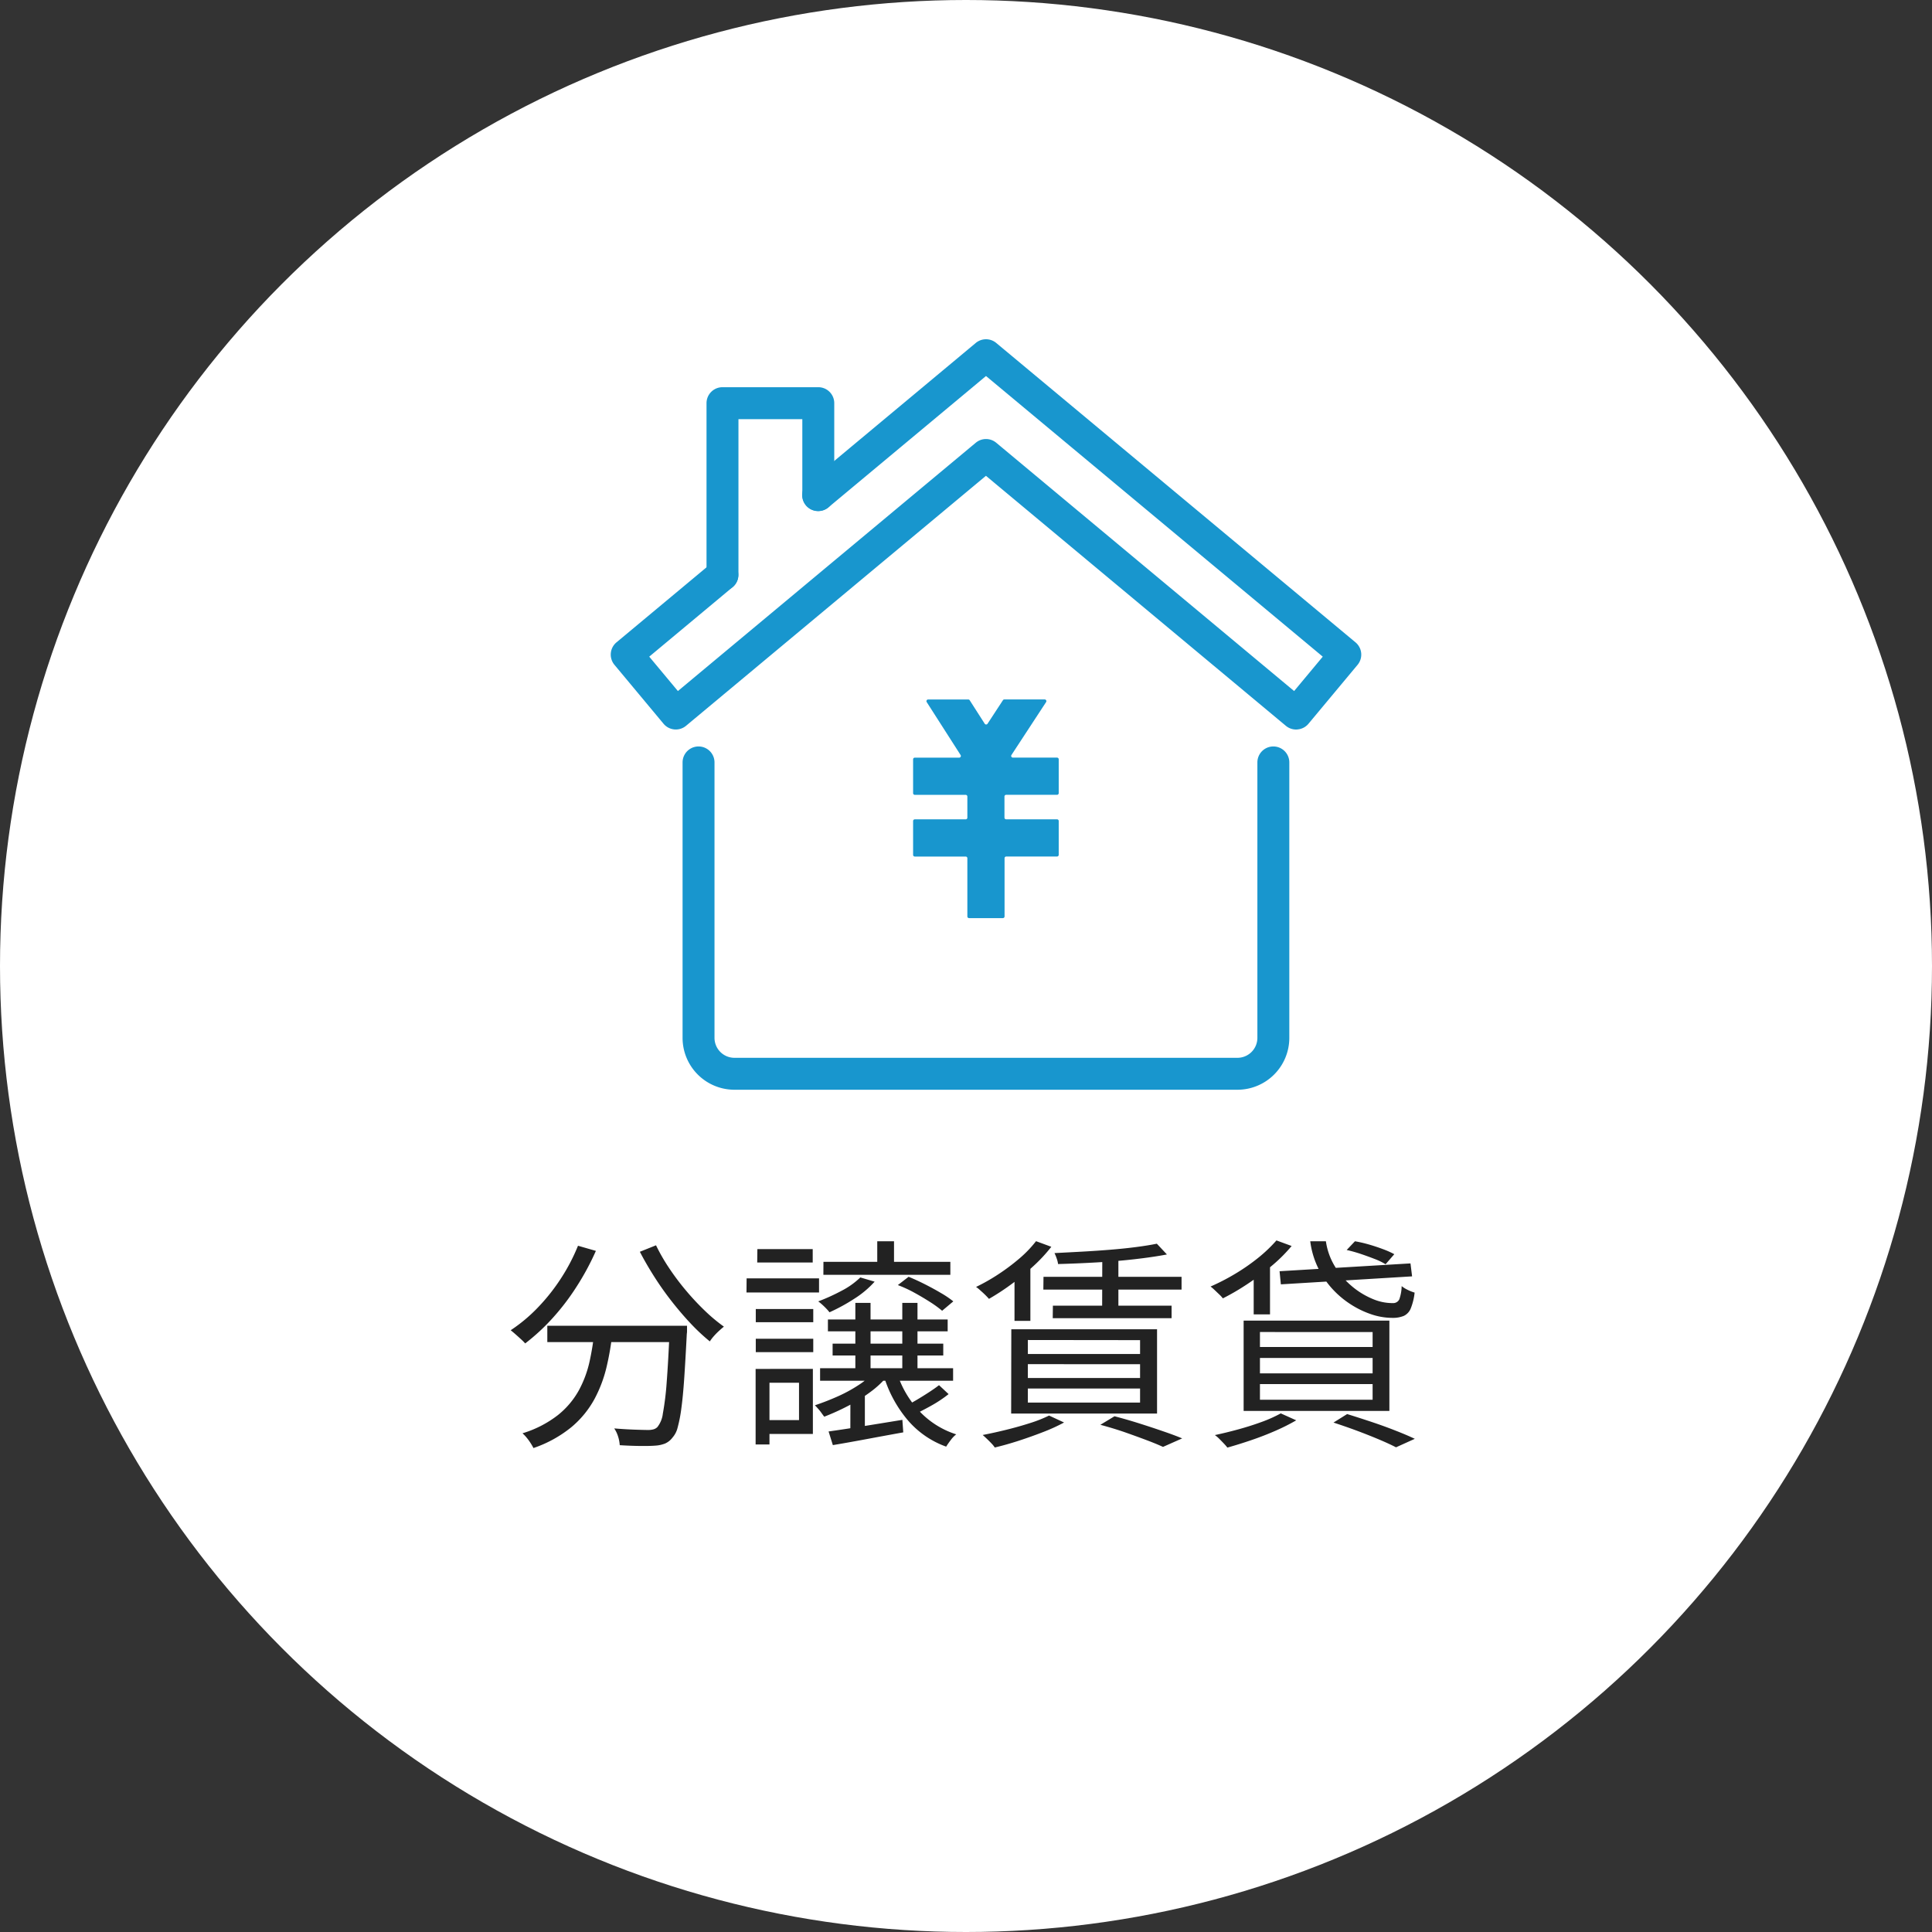
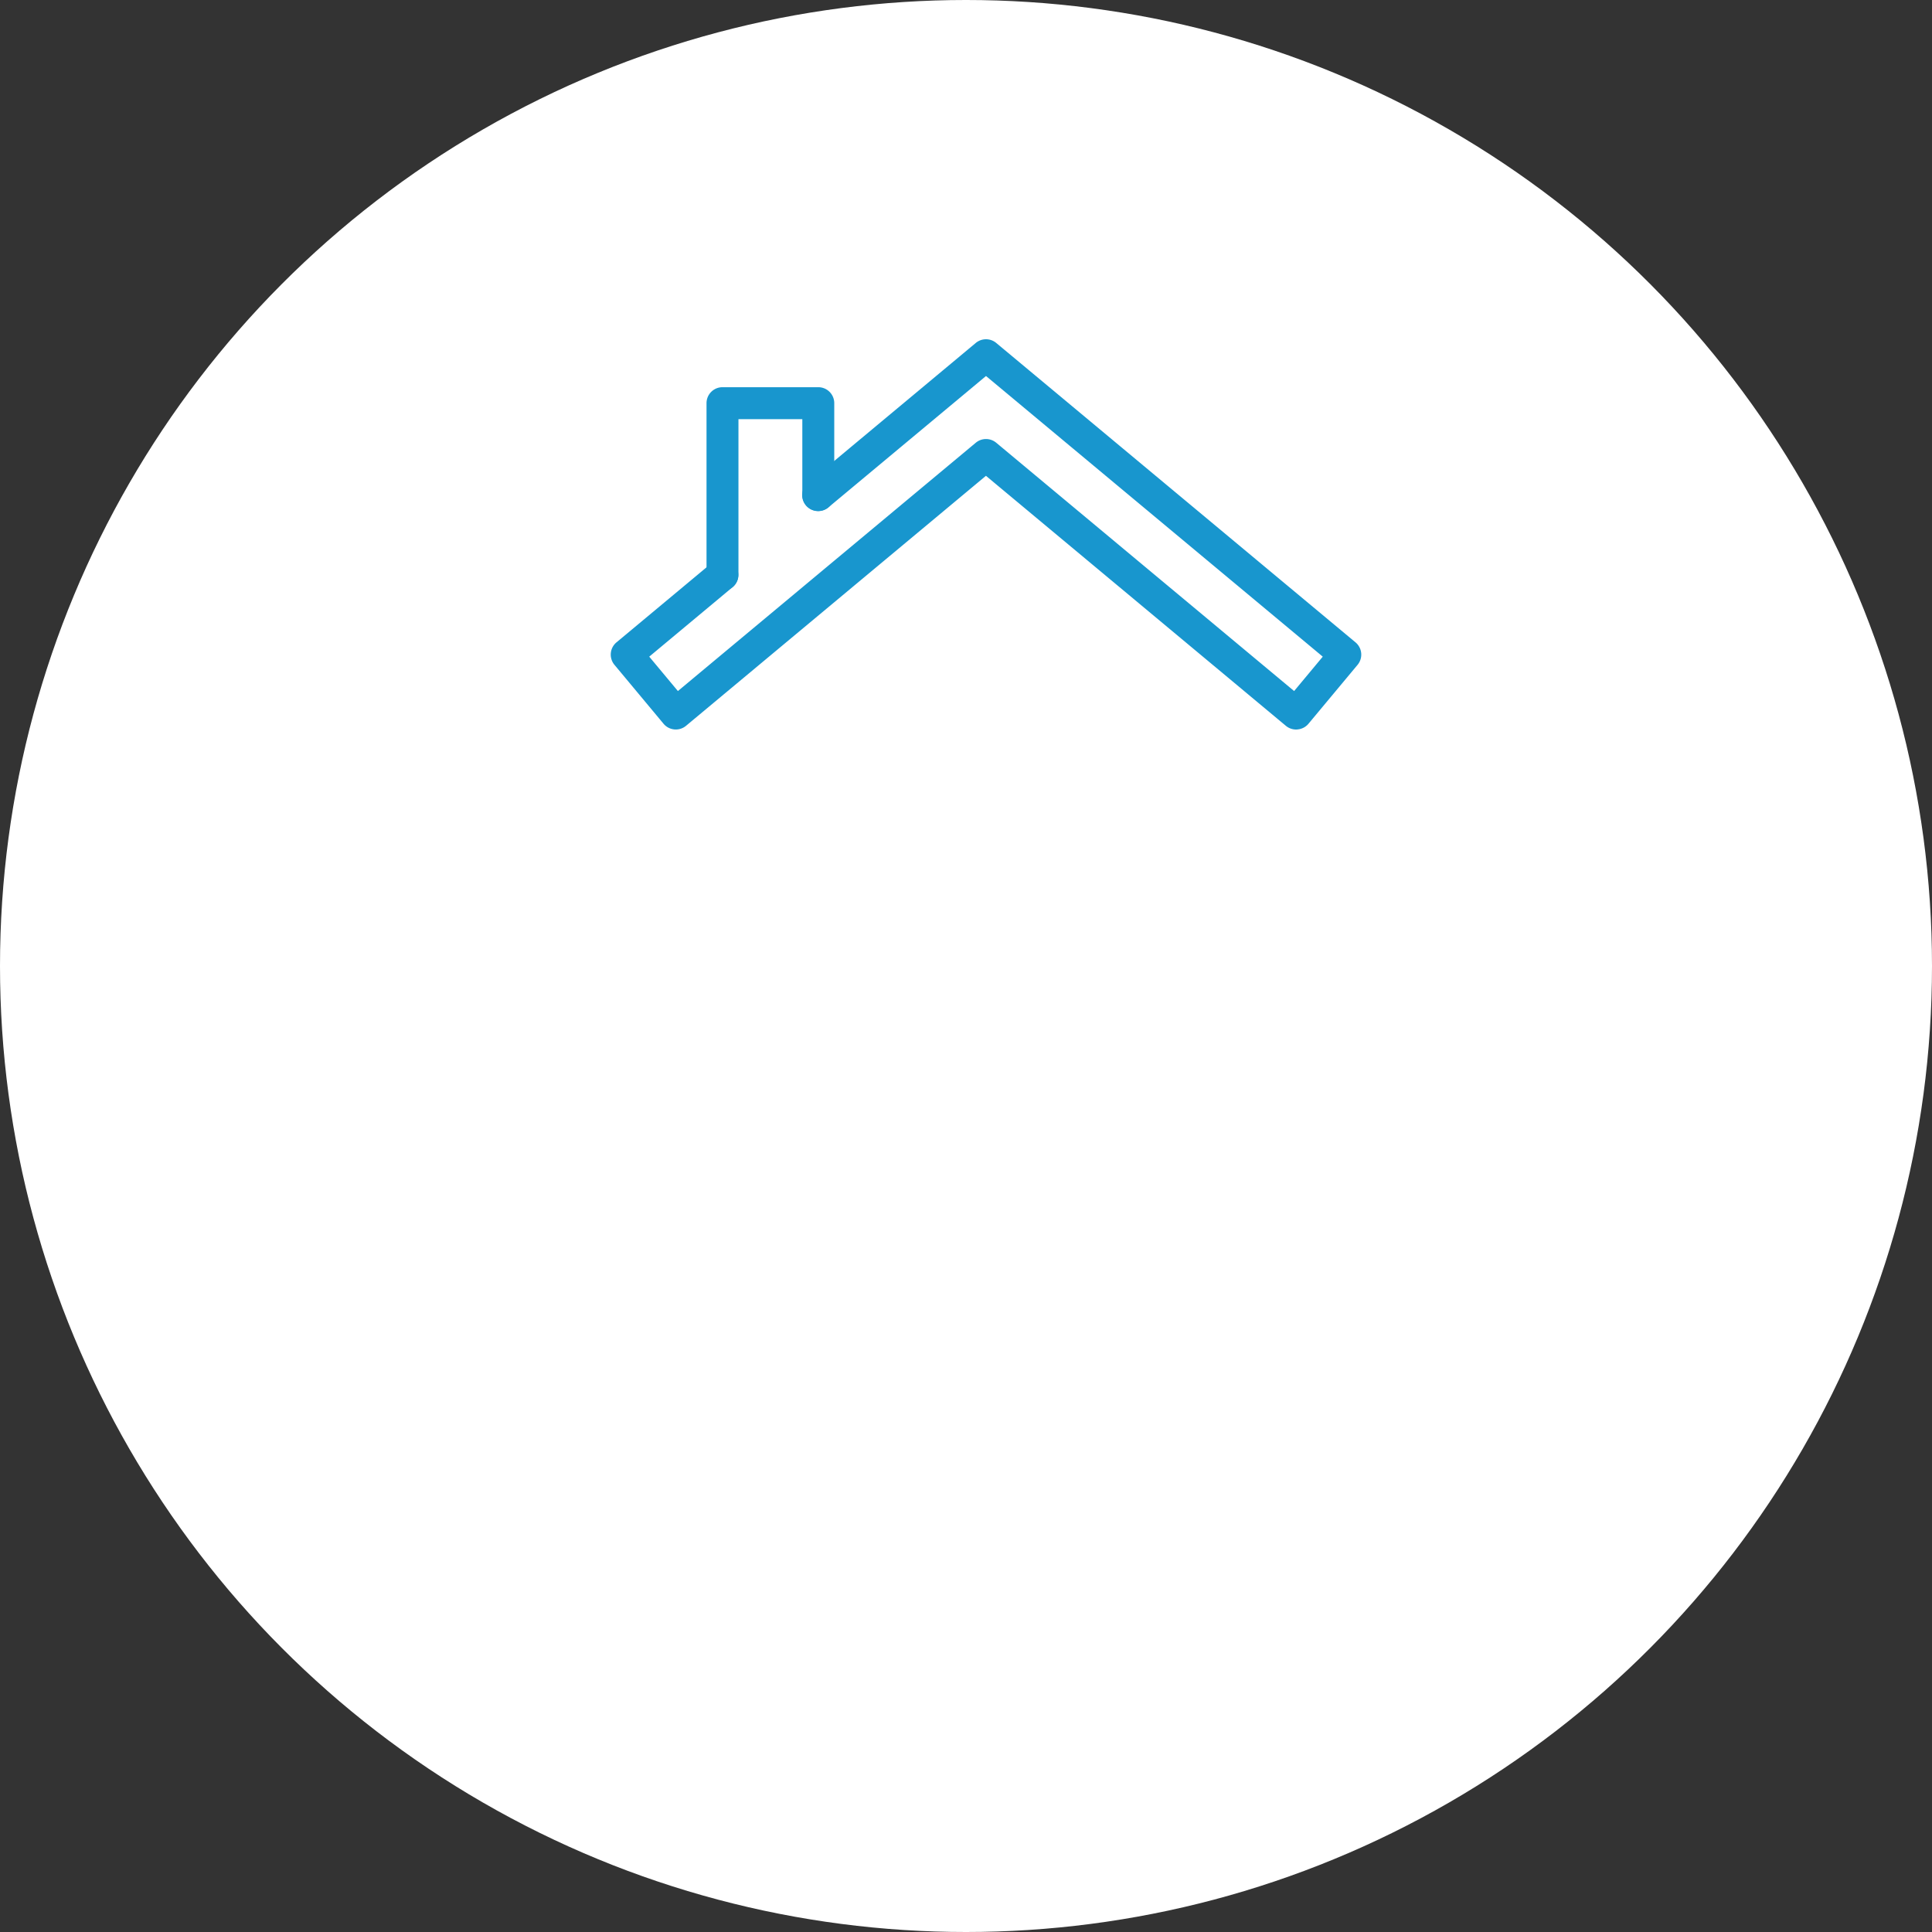
<svg xmlns="http://www.w3.org/2000/svg" width="121" height="121" viewBox="0 0 121 121">
  <rect x="0" y="0" width="121" height="121" fill="#333333" stroke="none" />
  <g id="Group_76414" data-name="Group 76414" transform="translate(-397 -4416.5)">
    <g id="Group_75635" data-name="Group 75635" transform="translate(-12865 18314.5)">
      <circle id="Ellipse_2607" data-name="Ellipse 2607" cx="60.5" cy="60.5" r="60.5" transform="translate(13262 -13898)" fill="#fff" />
-       <path id="Path_383398" data-name="Path 383398" d="M27.278,9.532H35.3v1.022H27.278Zm7.658,0h1.092v.315a1.007,1.007,0,0,1-.014.189q-.084,1.638-.161,2.779t-.182,1.9a8.824,8.824,0,0,1-.231,1.19,1.465,1.465,0,0,1-.322.63,1.171,1.171,0,0,1-.462.371,2.009,2.009,0,0,1-.616.133q-.35.028-.959.021t-1.267-.049a2.271,2.271,0,0,0-.1-.532,1.9,1.9,0,0,0-.245-.518q.686.056,1.274.077t.84.021a1.238,1.238,0,0,0,.35-.042.557.557,0,0,0,.238-.14,1.678,1.678,0,0,0,.343-.847,17.63,17.63,0,0,0,.238-1.932q.1-1.281.189-3.353ZM29.2,4.52l1.12.322A16.349,16.349,0,0,1,29.1,7.1,14.7,14.7,0,0,1,27.593,9.07a12.922,12.922,0,0,1-1.7,1.568,3.536,3.536,0,0,0-.266-.266q-.168-.154-.343-.308t-.3-.252A9.944,9.944,0,0,0,26.676,8.4a12.182,12.182,0,0,0,1.442-1.813A11.914,11.914,0,0,0,29.2,4.52Zm4.886-.028a11.818,11.818,0,0,0,.826,1.435,15.547,15.547,0,0,0,1.064,1.414A16.137,16.137,0,0,0,37.155,8.6a10.594,10.594,0,0,0,1.183.987q-.14.112-.315.273a4.256,4.256,0,0,0-.322.329,2.679,2.679,0,0,0-.245.322A12.285,12.285,0,0,1,36.266,9.4q-.6-.637-1.183-1.379T33.991,6.48q-.511-.8-.917-1.582Zm-3.85,5.334h1.134A17.514,17.514,0,0,1,31,12.066a8.268,8.268,0,0,1-.77,2.058,6.09,6.09,0,0,1-1.435,1.75A7.645,7.645,0,0,1,26.41,17.19a3.494,3.494,0,0,0-.182-.315,3.432,3.432,0,0,0-.245-.336,2.468,2.468,0,0,0-.259-.273,6.821,6.821,0,0,0,2.219-1.141,5.205,5.205,0,0,0,1.309-1.547,6.9,6.9,0,0,0,.672-1.806A16.576,16.576,0,0,0,30.232,9.826Zm14.336-4.3H52.52V6.34H44.568Zm.28,3.612h7.5v.742h-7.5Zm.294,1.512h6.93v.742h-6.93Zm-.784,1.54h8.33v.784h-8.33ZM47.942,4.24h1.05V5.976h-1.05ZM46.57,8.1h.952V12.64H46.57Zm2.94,0h.952V12.64H49.51Zm-1.722,4.27.84.252a5.97,5.97,0,0,1-1.106,1.05,10.3,10.3,0,0,1-1.414.882,14.67,14.67,0,0,1-1.484.672q-.07-.084-.168-.224a2.927,2.927,0,0,0-.217-.273q-.119-.133-.2-.217.714-.238,1.421-.553a9.209,9.209,0,0,0,1.323-.721A4.7,4.7,0,0,0,47.788,12.374Zm-.91-5.866.9.266a6.057,6.057,0,0,1-1.288,1.078,11.482,11.482,0,0,1-1.54.84,2.266,2.266,0,0,0-.2-.231q-.126-.133-.259-.252t-.245-.2a12.4,12.4,0,0,0,1.463-.665A4.918,4.918,0,0,0,46.878,6.508Zm2.3,5.978a6.227,6.227,0,0,0,1.386,2.38,5.416,5.416,0,0,0,2.324,1.47,1.807,1.807,0,0,0-.343.357q-.175.231-.287.413a5.678,5.678,0,0,1-2.436-1.694,7.779,7.779,0,0,1-1.47-2.73Zm2.632.77.6.56a7.983,7.983,0,0,1-1.106.735q-.616.343-1.134.581l-.5-.546q.336-.168.728-.4t.777-.483Q51.554,13.452,51.806,13.256Zm-6.916,2.9q.9-.126,2.121-.322t2.5-.406l.056.784q-1.162.21-2.324.427t-2.086.371Zm4.34-9.17.672-.518q.49.2,1.022.469t1,.546a6.018,6.018,0,0,1,.777.525l-.7.588a7,7,0,0,0-.763-.553q-.469-.3-.994-.588A7.753,7.753,0,0,0,49.23,6.984Zm-8.9,1.5h3.6v.826h-3.6Zm.1-3.752H43.9v.84H40.424Zm-.1,5.614h3.6v.84h-3.6Zm-.574-3.78h4.536v.882H39.752Zm1.064,5.67H43.91v4.074H40.816V15.44h2.226V13.1H40.816Zm-.5,0h.868v4.732h-.868Zm5.936,1.82.5-.5.406.14v2.632h-.91Zm19.194-9.66.63.672q-.882.168-2.044.3t-2.394.2q-1.232.07-2.38.1a1.57,1.57,0,0,0-.084-.343,2.868,2.868,0,0,0-.14-.343q.84-.042,1.729-.091t1.757-.119q.868-.07,1.624-.168T65.442,4.394Zm-7.1,2.072H67v.8H58.344Zm.588,1.806h7.434v.784H58.932Zm3.094-3.136h1.008V8.622H62.026Zm-4.144-.9.952.35a10,10,0,0,1-1.148,1.232,16.246,16.246,0,0,1-1.365,1.12,14.728,14.728,0,0,1-1.393.91q-.084-.1-.231-.245T54.4,7.32A2.073,2.073,0,0,0,54.13,7.1a12.009,12.009,0,0,0,1.393-.791,13.1,13.1,0,0,0,1.309-.98A7.359,7.359,0,0,0,57.882,4.24Zm-.518,7.7v.868h7.028V11.94Zm0,1.526v.882h7.028v-.882Zm0-3.038V11.3h7.028v-.868Zm-1.036-.672h9.128v5.278H56.328Zm5.586,5.978L62.8,15.2q.77.2,1.554.448t1.484.49q.7.238,1.2.448l-1.2.532q-.434-.2-1.057-.434t-1.351-.49Q62.7,15.944,61.914,15.734Zm-3.22-.574.938.434a11.081,11.081,0,0,1-1.316.6q-.756.294-1.533.546t-1.491.42a1.7,1.7,0,0,0-.21-.259q-.14-.147-.287-.287t-.259-.238q.728-.14,1.491-.329t1.463-.413A8.518,8.518,0,0,0,58.694,15.16ZM56.538,6.34l.728-.728.266.084V9.224h-.994Zm16.6-.224,8.2-.49.1.812-8.218.5ZM75.06,4.24h.98a4.153,4.153,0,0,0,.56,1.568,5.01,5.01,0,0,0,1.057,1.239,4.952,4.952,0,0,0,1.3.8,3.17,3.17,0,0,0,1.281.266.423.423,0,0,0,.4-.238,2.635,2.635,0,0,0,.147-.826,1.954,1.954,0,0,0,.385.238,2.675,2.675,0,0,0,.427.168,3.749,3.749,0,0,1-.238.98.878.878,0,0,1-.434.476,1.789,1.789,0,0,1-.728.126,4.147,4.147,0,0,1-1.316-.224,5.741,5.741,0,0,1-1.309-.637A5.8,5.8,0,0,1,76.4,7.173a5.537,5.537,0,0,1-.882-1.337A5.346,5.346,0,0,1,75.06,4.24Zm2.282.546.518-.546a8.17,8.17,0,0,1,.868.2q.462.133.889.294a5.569,5.569,0,0,1,.707.315l-.546.63a4.023,4.023,0,0,0-.679-.329q-.413-.161-.868-.315A8.868,8.868,0,0,0,77.342,4.786Zm-4.4-.6.952.35a9.8,9.8,0,0,1-1.267,1.26,16.773,16.773,0,0,1-1.5,1.12,14.847,14.847,0,0,1-1.54.9,1.787,1.787,0,0,0-.217-.238l-.294-.28a2.989,2.989,0,0,0-.259-.224,13.666,13.666,0,0,0,1.533-.791,12.62,12.62,0,0,0,1.435-.994A9.121,9.121,0,0,0,72.946,4.184ZM71.518,6.116l.742-.728.28.084V8.818H71.518Zm.392,5.432v.966h7.056v-.966Zm0,1.638v.98h7.056v-.98Zm0-3.262v.938h7.056V9.924ZM70.888,9.21h9.128v5.656H70.888Zm5.628,6.384.854-.532q.77.238,1.554.5t1.484.539q.7.273,1.2.511l-1.176.532q-.434-.224-1.064-.49t-1.358-.539Q77.286,15.846,76.516,15.594Zm-3.3-.574.966.434a12.636,12.636,0,0,1-1.309.658q-.735.322-1.519.588t-1.484.462a2.99,2.99,0,0,0-.224-.259q-.14-.147-.287-.294a1.845,1.845,0,0,0-.273-.231q.728-.154,1.491-.364t1.449-.462A8.492,8.492,0,0,0,73.212,15.02Z" transform="translate(13269 -13824.5)" fill="#222" />
    </g>
    <g id="Group_75730" data-name="Group 75730" transform="translate(-1850.501 1211)">
      <g id="Group_75725" data-name="Group 75725" transform="translate(2286 3227)">
        <path id="Path_383168" data-name="Path 383168" d="M2328.675,3250.94a.748.748,0,0,1-.48-.174l-18.945-15.792-18.945,15.792a.75.75,0,0,1-1.056-.1l-3.075-3.69a.75.75,0,0,1,.1-1.056l6-5a.75.75,0,0,1,.96,1.152l-5.424,4.522,2.115,2.538,18.849-15.712a.75.75,0,0,1,.96,0l18.849,15.712,2.114-2.538-21.443-17.87-10.02,8.352a.75.75,0,1,1-.96-1.152l10.5-8.753a.75.75,0,0,1,.96,0l22.5,18.75a.75.75,0,0,1,.1,1.056l-3.075,3.69a.749.749,0,0,1-.508.267C2328.72,3250.939,2328.7,3250.94,2328.675,3250.94Z" transform="translate(-2286 -3227)" fill="#1896ce" stroke="#1896ce" stroke-width="0.5" />
      </g>
      <g id="Group_75726" data-name="Group 75726" transform="translate(2290.5 3252.5)">
-         <path id="Path_383169" data-name="Path 383169" d="M2368.5,3520H2337a3,3,0,0,1-3-3v-17.25a.75.75,0,0,1,1.5,0V3517a1.5,1.5,0,0,0,1.5,1.5h31.5a1.5,1.5,0,0,0,1.5-1.5v-17.25a.75.75,0,0,1,1.5,0V3517A3,3,0,0,1,2368.5,3520Z" transform="translate(-2334 -3499)" fill="#1896ce" stroke="#1896ce" stroke-width="0.5" />
-       </g>
+         </g>
      <g id="Group_75727" data-name="Group 75727" transform="translate(2292 3230)">
        <path id="Path_383170" data-name="Path 383170" d="M2350.75,3271.248a.75.75,0,0,1-.75-.75V3259.75a.75.75,0,0,1,.75-.75h6a.75.75,0,0,1,.75.75v5.752a.75.75,0,0,1-1.5,0v-5h-4.5v10A.75.75,0,0,1,2350.75,3271.248Z" transform="translate(-2350 -3259)" fill="#1896ce" stroke="#1896ce" stroke-width="0.5" />
      </g>
-       <path id="Path_632" data-name="Path 632" d="M150.411,132.987l-.962,1.47a.106.106,0,0,1-.178,0l-.94-1.469a.106.106,0,0,0-.089-.049h-2.515a.106.106,0,0,0-.089.163l2.123,3.317a.106.106,0,0,1-.089.163h-2.78a.106.106,0,0,0-.106.106v2.118a.106.106,0,0,0,.106.106h3.186a.106.106,0,0,1,.106.106v1.322a.106.106,0,0,1-.106.106h-3.186a.106.106,0,0,0-.106.106v2.118a.106.106,0,0,0,.106.106h3.186a.106.106,0,0,1,.106.106v3.644a.106.106,0,0,0,.106.106h2.118a.106.106,0,0,0,.106-.106V142.88a.106.106,0,0,1,.106-.106H153.8a.106.106,0,0,0,.106-.106V140.55a.106.106,0,0,0-.106-.106h-3.186a.106.106,0,0,1-.106-.106v-1.322a.106.106,0,0,1,.106-.106H153.8a.106.106,0,0,0,.106-.106v-2.118a.106.106,0,0,0-.106-.106h-2.766a.106.106,0,0,1-.088-.164l2.17-3.315a.106.106,0,0,0-.089-.164H150.5a.106.106,0,0,0-.089.048" transform="translate(2159.902 3116.369)" fill="#1896ce" />
    </g>
  </g>
</svg>